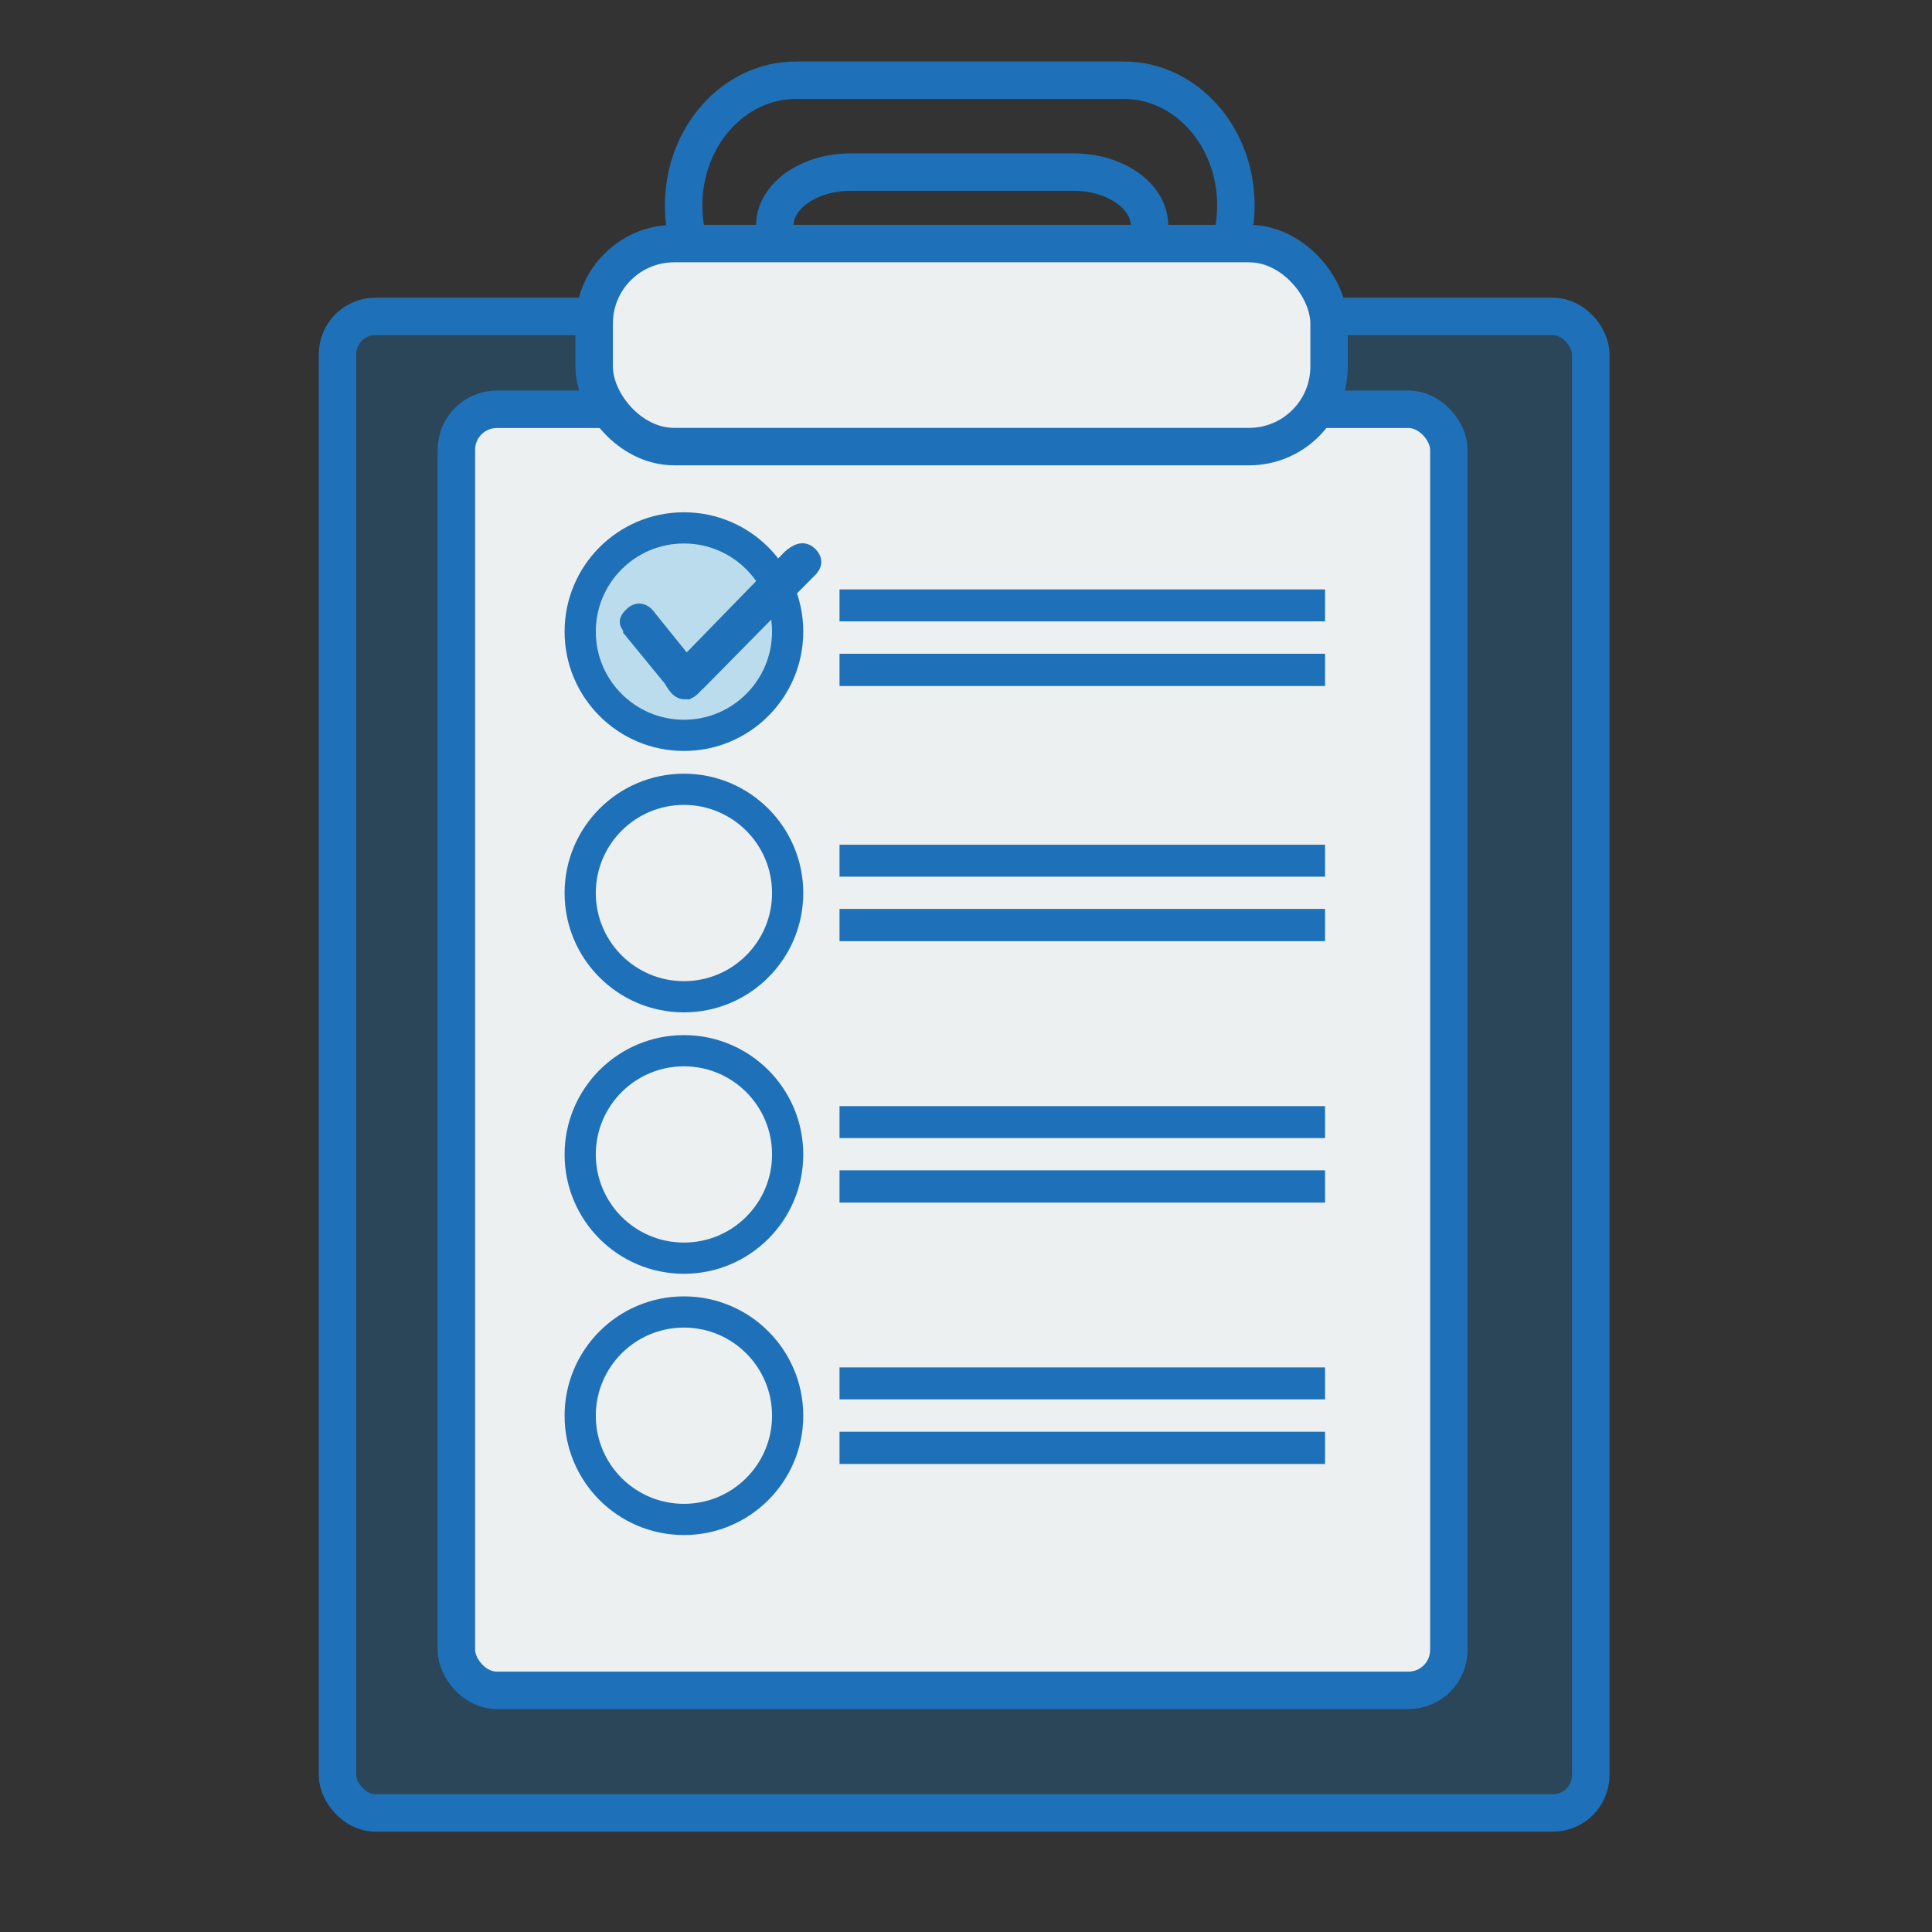
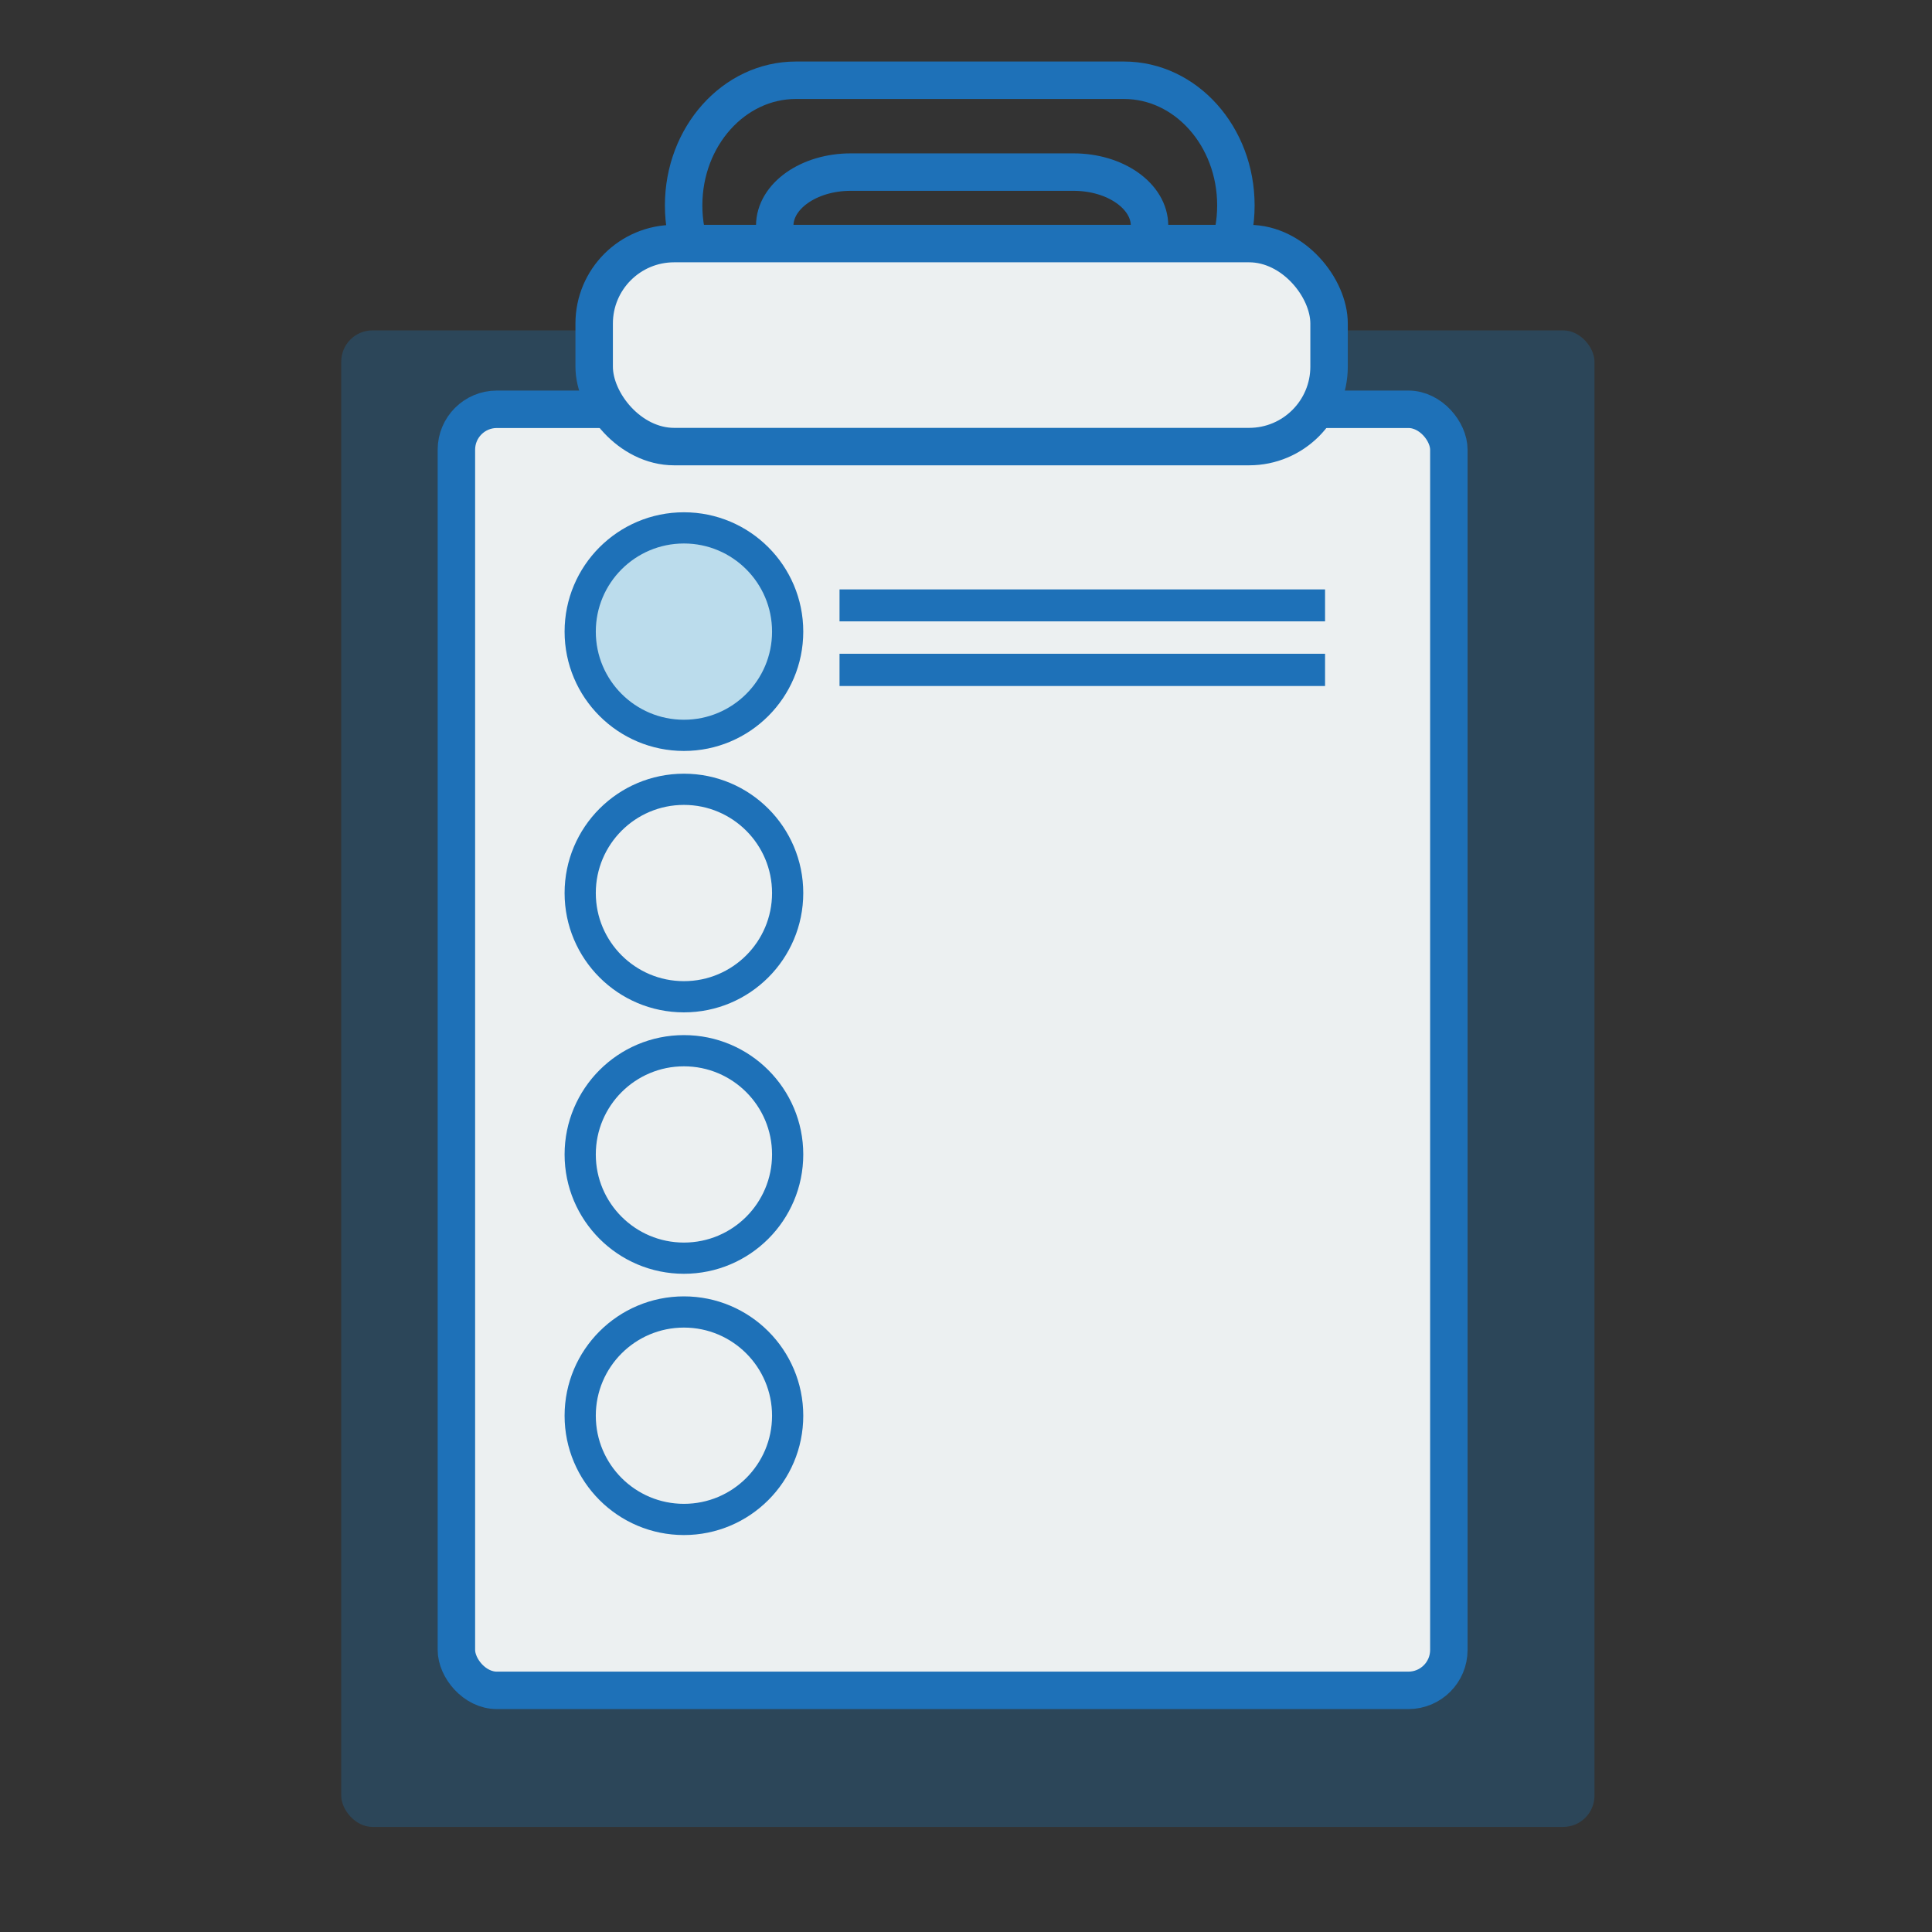
<svg xmlns="http://www.w3.org/2000/svg" id="Layer_1" data-name="Layer 1" viewBox="0 0 130 130">
  <rect x="0" y="0" width="130" height="130" fill="#333333" stroke="none" />
  <defs>
    <style>.cls-1,.cls-5{opacity:.27}.cls-2{fill:#1b7abf}.cls-3,.cls-6{fill:none}.cls-3,.cls-6,.cls-8{stroke:#1e71b8;stroke-miterlimit:10}.cls-3{stroke-width:2.52px}.cls-4{fill:#ecf0f1}.cls-5{fill:#39a8e0}.cls-6{stroke-width:2.1px}.cls-7,.cls-8{fill:#1e71b8}.cls-8{stroke-width:1.05px}</style>
  </defs>
  <title>safety-icon</title>
  <g class="cls-1">
    <rect class="cls-2" x="22.96" y="22.23" width="84.33" height="100.7" rx="2.11" ry="2.11" />
  </g>
-   <rect class="cls-3" x="22.71" y="21.29" width="84.33" height="100.7" rx="2.55" ry="2.55" />
  <path class="cls-3" d="M75.63 5.4H53.55C49.39 5.4 46 9.17 46 13.82s3.37 8.42 7.52 8.42h22.11c4.16 0 7.53-3.77 7.53-8.42S79.79 5.4 75.63 5.4zm-3.39 13.4h-15c-2.82 0-5.11-1.62-5.11-3.61s2.29-3.61 5.11-3.61h15c2.82 0 5.11 1.62 5.11 3.61s-2.29 3.61-5.11 3.61z" />
  <rect class="cls-4" x="30.71" y="27.54" width="66.78" height="86.2" rx="2.72" ry="2.72" />
  <rect class="cls-3" x="30.71" y="27.54" width="66.78" height="86.2" rx="2.72" ry="2.72" />
  <circle class="cls-5" cx="46.02" cy="42.1" r="6.98" />
  <circle class="cls-6" cx="46.02" cy="42.5" r="6.98" />
  <circle class="cls-6" cx="46.02" cy="60.09" r="6.98" />
  <circle class="cls-6" cx="46.02" cy="77.68" r="6.98" />
  <circle class="cls-6" cx="46.02" cy="95.26" r="6.98" />
  <path class="cls-7" d="M56.49 39.66h32.67v2.15H56.49zm0 4.33h32.67v2.17H56.49z" />
-   <path class="cls-8" d="M46.2 46.53h-.05c-.3 0-.51 0-1-.85l-2.7-3.3c0-.33-.54-.43.06-1 .37-.38.81-.32 1.17.22l2.49 3.09 7-7.19c.4-.35.89-.65 1.34-.17s.16.85-.24 1.2L47 45.91c-.23.17-.52.62-.8.62z" />
-   <path class="cls-7" d="M56.49 56.84h32.67v2.15H56.49zm0 4.32h32.67v2.17H56.49zm0 13.27h32.67v2.15H56.49zm0 4.32h32.67v2.17H56.49zm0 13.26h32.67v2.15H56.49zm0 4.33h32.67v2.17H56.49z" />
  <rect class="cls-4" x="39.98" y="16.39" width="49.45" height="13.66" rx="5.38" ry="5.38" />
  <rect class="cls-3" x="39.98" y="16.39" width="49.45" height="13.66" rx="5.38" ry="5.38" />
</svg>